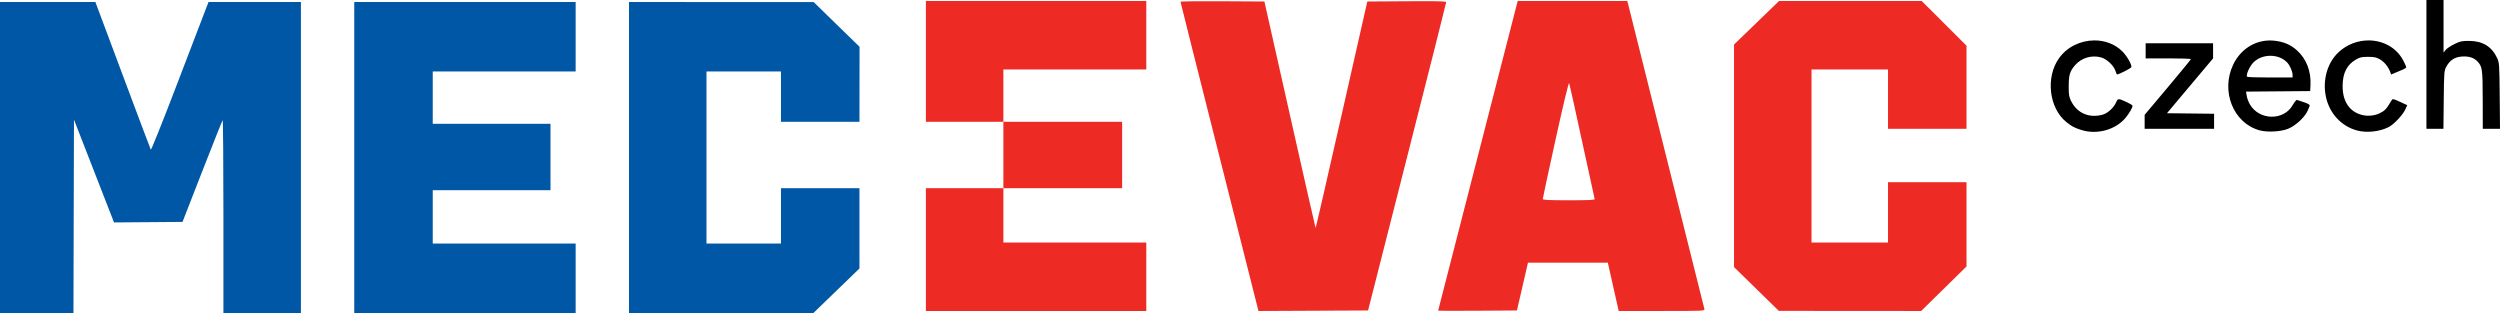
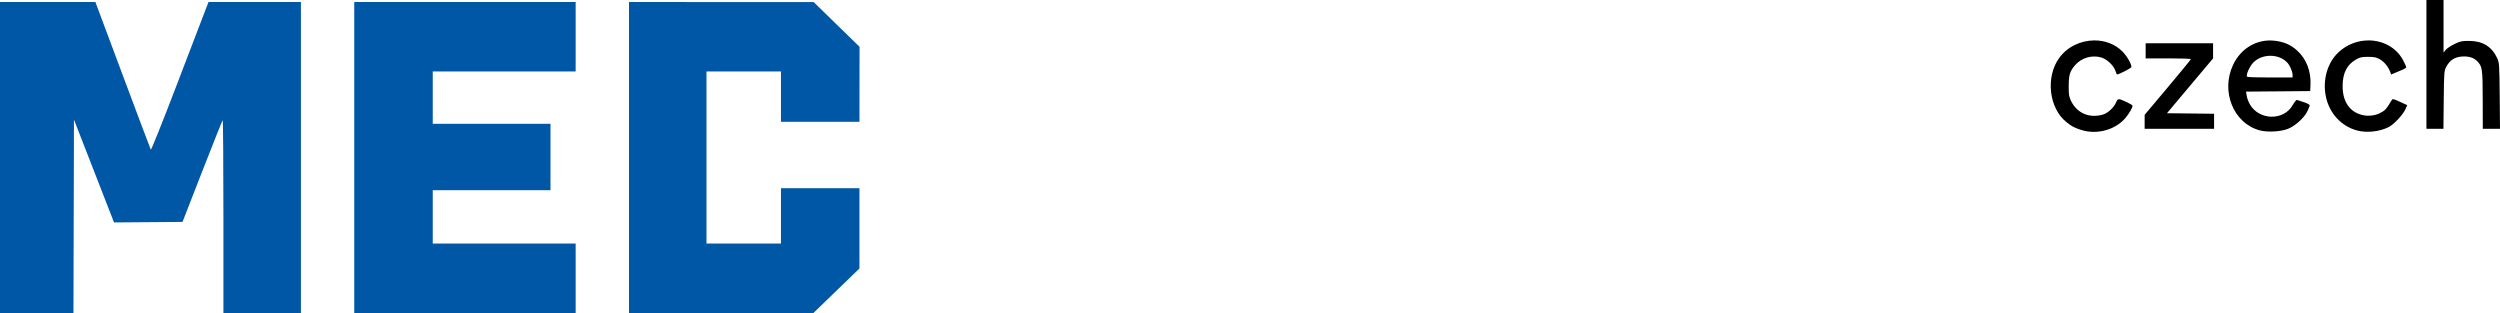
<svg xmlns="http://www.w3.org/2000/svg" version="1.1" id="svg2" width="794.912" height="99.52" viewBox="0 0 794.912 99.52">
  <defs id="defs6" />
  <g id="g10" transform="translate(-84.48,-287.947)">
    <g id="g52">
      <path id="path34" style="fill:#000000;fill-opacity:1;stroke-width:0.32" d="m 856,287.947 v 20.479 20.48 h 2.701 2.703 l 0.098,-9.199 c 0.094,-8.819 0.127,-9.257 0.814,-10.543 1.089,-2.037 2.655,-3.075 4.881,-3.236 2.278,-0.165 3.874,0.331 5.035,1.561 1.539,1.63 1.638,2.353 1.664,12.219 l 0.023,9.199 h 2.736 2.736 l -0.096,-10.48 c -0.091,-9.919 -0.134,-10.559 -0.781,-11.959 -1.716,-3.71 -4.625,-5.504 -8.955,-5.52 -2.295,-0.008 -2.845,0.113 -4.707,1.029 -1.16,0.571 -2.403,1.411 -2.762,1.867 l -0.652,0.828 v -8.363 -8.361 h -2.719 z m -105.621,12.852 c -4.244,0.025 -8.56,1.966 -11.189,5.639 -4.32,6.032 -3.213,15.842 2.287,20.289 1.727,1.397 2.515,1.816 4.764,2.539 5.027,1.616 11.018,-0.057 14.18,-3.961 1.121,-1.384 2.141,-3.155 2.141,-3.719 0,-0.172 -0.78,-0.669 -1.732,-1.105 -2.922,-1.338 -2.897,-1.34 -3.551,0.111 -0.747,1.657 -2.648,3.375 -4.215,3.811 -4.312,1.198 -8.149,-0.467 -10.07,-4.369 -0.642,-1.304 -0.751,-1.995 -0.738,-4.727 0.016,-3.577 0.383,-4.754 2.076,-6.682 2.009,-2.289 5.26,-3.248 8.211,-2.422 1.822,0.51 3.996,2.537 4.562,4.254 0.212,0.643 0.433,1.17 0.49,1.17 0.631,0 4.51,-1.987 4.584,-2.348 0.164,-0.798 -1.395,-3.514 -2.854,-4.973 -2.387,-2.387 -5.645,-3.527 -8.945,-3.508 z m 87.379,0 c -3.44,-0.041 -6.991,1.199 -9.77,3.826 -3.524,3.333 -5.068,8.851 -3.947,14.105 1.126,5.279 4.874,9.339 9.879,10.701 3.066,0.835 7.2,0.389 10.082,-1.084 1.656,-0.847 4.491,-3.849 5.283,-5.596 l 0.619,-1.365 -2.311,-1.066 c -2.102,-0.969 -2.341,-1.018 -2.633,-0.527 -1.705,2.866 -2.104,3.306 -3.707,4.105 -3.311,1.65 -7.589,0.824 -9.834,-1.9 -1.417,-1.72 -2.096,-3.971 -2.064,-6.852 0.043,-3.979 1.362,-6.579 4.176,-8.232 1.287,-0.757 1.862,-0.889 3.908,-0.889 1.955,0 2.652,0.145 3.756,0.777 1.376,0.788 2.658,2.34 3.262,3.949 l 0.332,0.887 1.205,-0.512 c 0.663,-0.282 1.746,-0.733 2.406,-1.002 0.66,-0.269 1.199,-0.632 1.199,-0.809 0,-0.176 -0.456,-1.179 -1.016,-2.229 -2.166,-4.064 -6.404,-6.236 -10.826,-6.289 z m -31.342,0.016 c -5.046,-0.067 -9.617,2.887 -11.906,7.779 -3.942,8.424 0.109,18.469 8.379,20.777 2.451,0.684 6.644,0.479 9.031,-0.441 2.277,-0.878 5.119,-3.41 6.18,-5.504 0.429,-0.846 0.781,-1.733 0.781,-1.971 0,-0.246 -0.796,-0.682 -1.842,-1.012 -1.012,-0.319 -2,-0.641 -2.197,-0.717 -0.197,-0.075 -0.807,0.655 -1.354,1.623 -2.838,5.028 -10.615,4.92 -13.609,-0.189 -0.443,-0.755 -0.904,-1.983 -1.023,-2.729 l -0.215,-1.355 10.199,-0.086 10.199,-0.084 0.098,-2.031 c 0.202,-4.278 -1.316,-8.186 -4.207,-10.828 -2.108,-1.926 -4.378,-2.888 -7.5,-3.178 -0.34,-0.032 -0.677,-0.05 -1.014,-0.055 z m -39.695,0.893 v 2.398 2.4 h 7.199 c 3.96,0 7.195,0.108 7.191,0.24 -0.005,0.132 -3.316,4.172 -7.359,8.977 l -7.352,8.736 v 2.225 2.223 h 11.039 11.041 v -2.395 -2.395 l -7.492,-0.086 -7.492,-0.084 7.332,-8.717 7.332,-8.715 v -2.404 -2.404 h -10.721 z m 39.664,3.977 c 2.016,-4e-5 4.018,0.718 5.359,2.156 0.868,0.93 1.695,2.851 1.695,3.936 v 0.811 h -7.18 c -3.95,0 -7.246,-0.108 -7.322,-0.24 -0.358,-0.617 0.838,-3.301 2.008,-4.506 1.396,-1.438 3.424,-2.156 5.439,-2.156 z" />
-       <path id="path26" style="fill:#ee2a24;fill-opacity:1;stroke-width:0.32" d="m 378.881,288.266 v 19.201 19.199 h 12.318 12.32 v -8.32 -8.32 h 22.721 22.721 v -10.879 -10.881 h -35.041 z m 24.639,38.4 v 10.561 10.561 h 18.881 18.879 v -10.561 -10.561 h -18.879 z m 0,21.121 h -12.32 -12.318 v 19.52 19.52 h 35.039 35.041 v -10.879 -10.881 h -22.721 -22.721 v -8.641 z m 163.545,-59.521 -0.32,1.201 c -0.758,2.839 -24.984,97.133 -24.984,97.244 0,0.067 5.639,0.085 12.529,0.039 l 12.527,-0.084 1.035,-4.48 c 0.57,-2.464 1.358,-5.884 1.752,-7.6 l 0.715,-3.119 h 12.697 12.695 l 1.729,7.68 1.729,7.68 h 13.719 c 12.915,0 13.706,-0.033 13.547,-0.561 -0.093,-0.308 -5.51,-21.944 -12.037,-48.08 -6.527,-26.136 -12.009,-48.059 -12.184,-48.719 l -0.318,-1.201 h -17.414 z m 83.094,0 -7.16,6.916 -7.158,6.918 v 35.387 35.387 l 7.121,6.959 7.119,6.961 22.631,0.016 22.631,0.018 7.209,-7.08 7.209,-7.08 v -13.4 -13.398 H 697.279 684.801 v 9.6 9.6 h -12.16 -12.16 v -27.52 -27.521 h 12.16 12.16 v 9.441 9.439 h 12.479 12.48 v -13.215 -13.215 l -7.119,-7.104 -7.121,-7.104 -22.68,-0.002 z m -112.232,0.055 c -1.641,-0.002 -3.666,0.005 -6.148,0.021 l -12.541,0.084 -8.17,36.062 c -4.493,19.834 -8.216,36.015 -8.273,35.957 -0.058,-0.058 -3.744,-16.286 -8.191,-36.062 l -8.086,-35.957 -13.338,-0.082 c -7.336,-0.046 -13.34,0.024 -13.34,0.158 -0.001,0.134 5.577,22.314 12.396,49.287 l 12.398,49.043 17.422,-0.084 17.422,-0.082 12.416,-48.799 c 6.829,-26.84 12.419,-48.983 12.422,-49.205 0.003,-0.24 -1.466,-0.336 -6.389,-0.342 z m 45.494,26.076 c 0.131,0.324 1.978,8.654 4.105,18.51 2.127,9.856 3.929,18.1 4.002,18.32 0.104,0.313 -1.672,0.4 -8.178,0.4 -6.428,0 -8.311,-0.091 -8.32,-0.4 -0.006,-0.22 1.823,-8.73 4.068,-18.91 2.606,-11.816 4.17,-18.296 4.322,-17.92 z" />
      <path id="path20" style="fill:#0057a5;fill-opacity:1;stroke-width:0.32" d="m 84.48,288.586 v 49.439 49.441 h 11.678 11.678 l 0.082,-30.742 0.082,-30.742 6.367,16.346 6.369,16.346 10.889,-0.084 10.889,-0.084 6.264,-16.057 c 3.445,-8.831 6.37,-16.163 6.502,-16.293 0.132,-0.13 0.24,13.612 0.24,30.537 v 30.773 h 12.32 12.32 v -49.441 -49.439 h -14.688 -14.686 l -1.268,3.281 c -0.697,1.804 -4.775,12.455 -9.064,23.67 -4.29,11.215 -7.9,20.212 -8.021,19.994 -0.122,-0.218 -4.135,-10.869 -8.92,-23.67 l -8.699,-23.275 H 99.646 Z m 112.639,0 v 49.439 49.441 h 35.201 35.199 v -11.041 -11.039 h -22.719 -22.721 v -8.48 -8.48 h 18.721 18.719 v -10.559 -10.561 h -18.719 -18.721 v -8.32 -8.32 h 22.721 22.719 v -11.039 -11.041 h -35.199 z m 87.361,0 v 49.439 49.441 h 29.318 29.32 l 7.32,-7.078 7.32,-7.078 V 360.549 347.787 H 345.279 332.801 v 8.799 8.801 h -11.84 -11.842 v -27.361 -27.359 h 11.842 11.84 v 8 8 h 12.479 12.48 l 0.014,-11.92 0.014,-11.92 -7.295,-7.109 -7.293,-7.109 -29.359,-0.01 z" />
    </g>
  </g>
</svg>